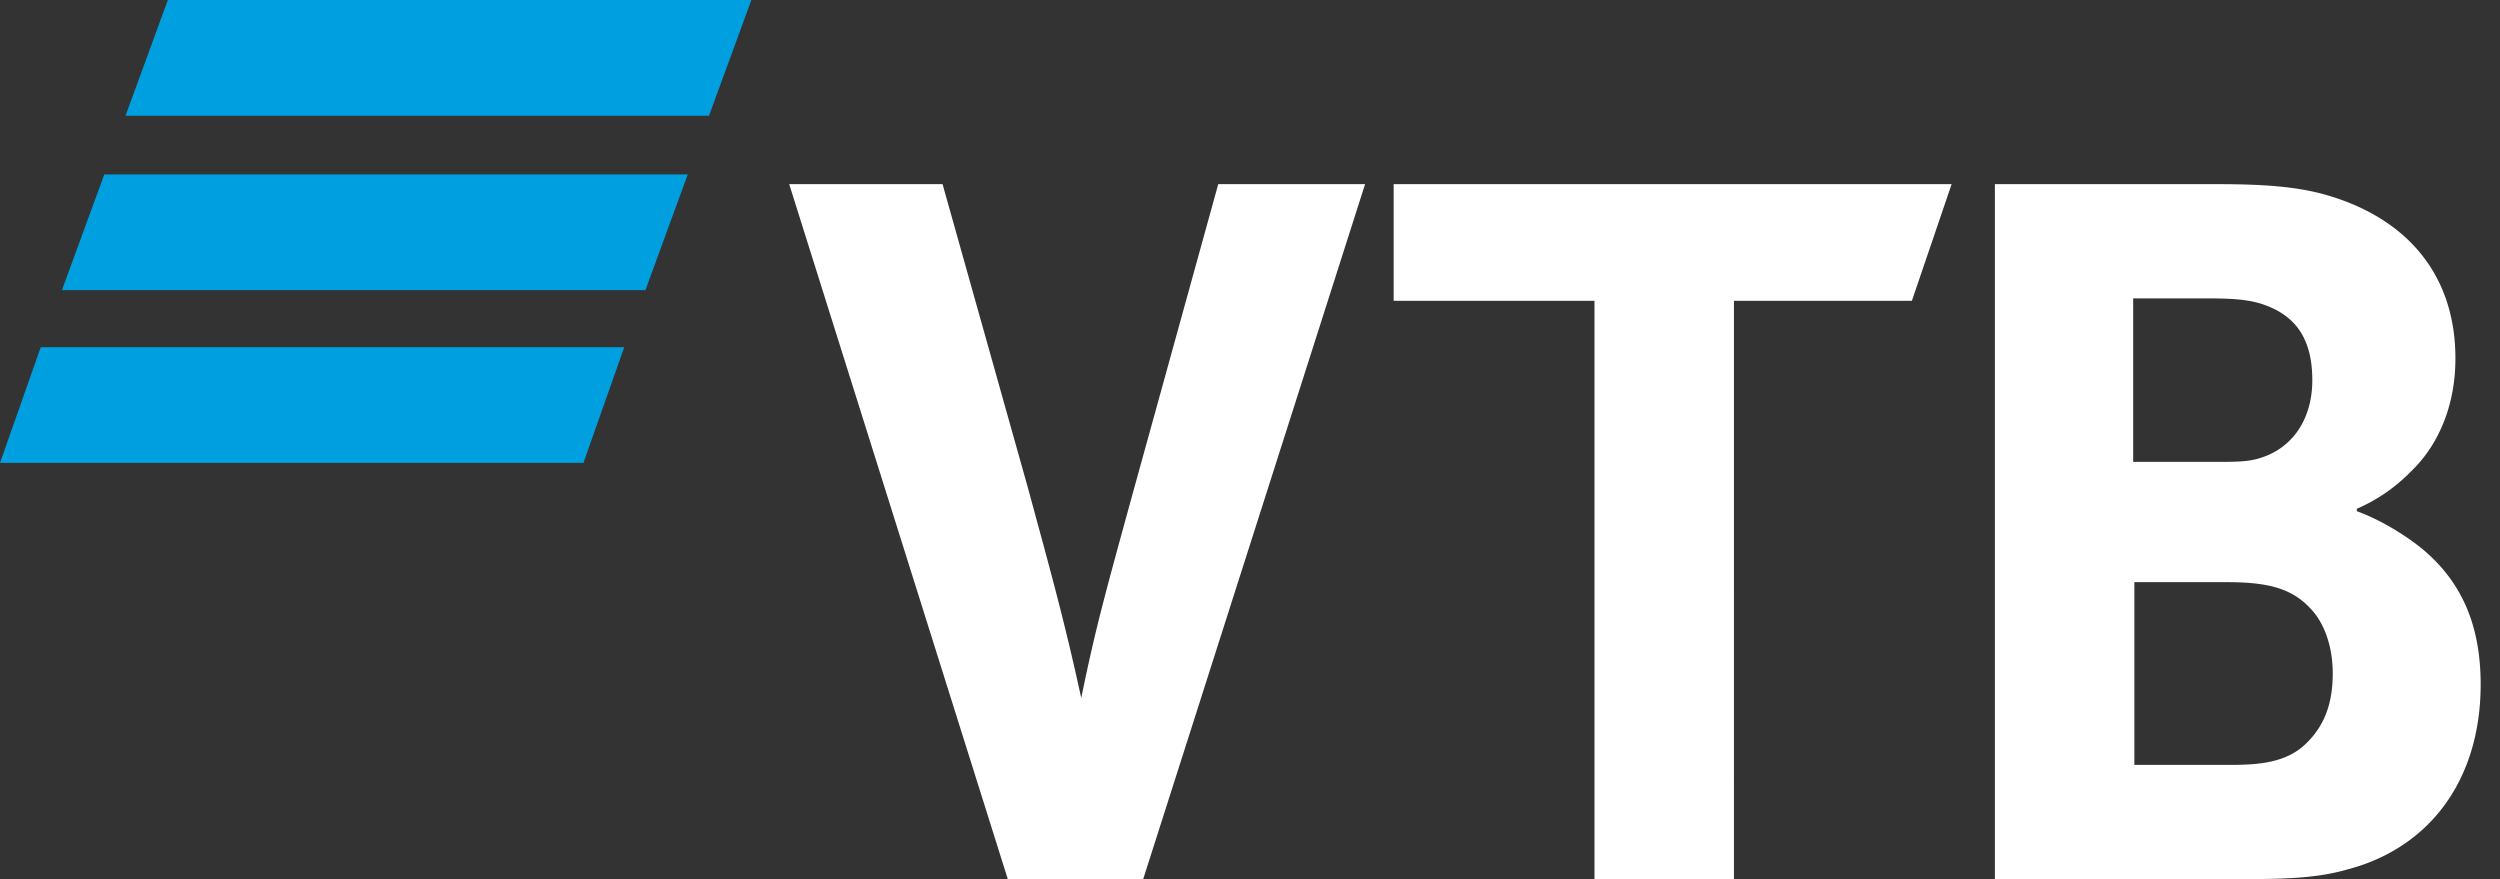
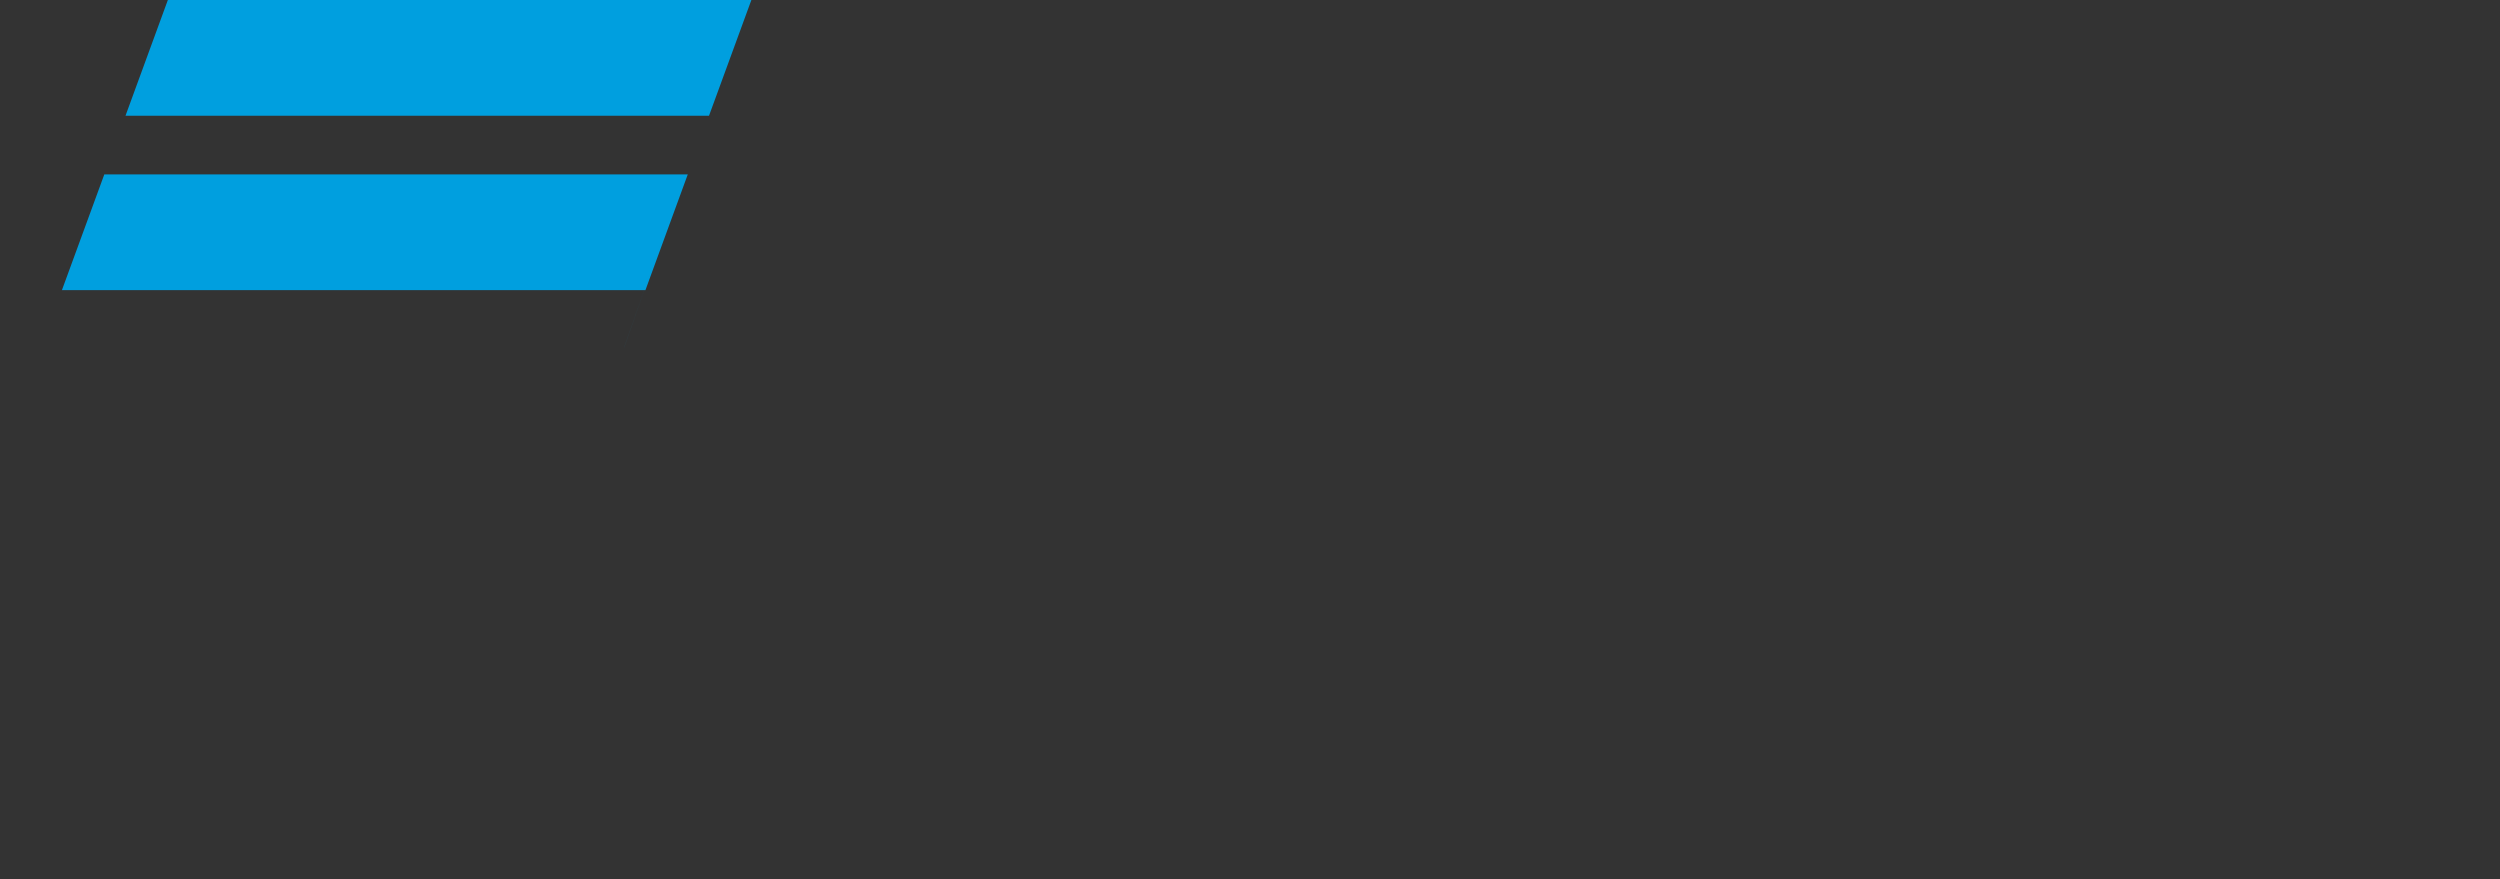
<svg xmlns="http://www.w3.org/2000/svg" viewBox="0 0 91 32" fill="none">
  <rect x="0" y="0" width="91" height="32" fill="#333333" stroke="none" />
-   <path fill-rule="evenodd" clip-rule="evenodd" d="M27.35 0H6.11L4.568 4.213h21.24L27.35 0zm-2.315 6.348H3.797l-1.543 4.213h21.24l1.541-4.213zm-2.313 6.289H1.483L0 16.849h21.238l1.484-4.212z" fill="#009FDF" />
-   <path fill-rule="evenodd" clip-rule="evenodd" d="M85.788 18.52v.087c.963.35 1.881.963 2.363 1.357 1.488 1.226 2.145 2.845 2.145 4.946 0 3.457-1.838 5.952-4.858 6.74-.92.263-1.883.35-3.677.35h-9.147V6.703h8.096c1.664 0 2.802.087 3.809.35 2.932.788 4.858 2.802 4.858 5.996 0 1.707-.613 3.152-1.62 4.114a6.138 6.138 0 01-1.97 1.357zm-8.097 2.67v6.652h3.501c1.05 0 2.014-.087 2.714-.744.7-.656 1.006-1.488 1.006-2.582 0-.832-.218-1.62-.656-2.189-.744-.918-1.663-1.137-3.24-1.137h-3.325zm-.044-4.377h2.845c.875 0 1.313 0 1.75-.132 1.182-.35 1.926-1.4 1.926-2.844 0-1.707-.787-2.451-1.925-2.8-.482-.133-.963-.176-1.926-.176h-2.67v5.952zM58.039 32V10.948h-7.31V6.703h20.31l-1.446 4.245h-6.477V32h-5.077zm-21.355 0L28.727 6.703h5.582l3.088 10.986c.89 3.266 1.366 4.988 1.96 7.72.534-2.613.89-3.86 1.9-7.542l3.087-11.164h5.345L41.612 32h-4.928z" fill="#FFF" />
+   <path fill-rule="evenodd" clip-rule="evenodd" d="M27.35 0H6.11L4.568 4.213h21.24L27.35 0zm-2.315 6.348H3.797l-1.543 4.213h21.24l1.541-4.213zm-2.313 6.289H1.483h21.238l1.484-4.212z" fill="#009FDF" />
</svg>